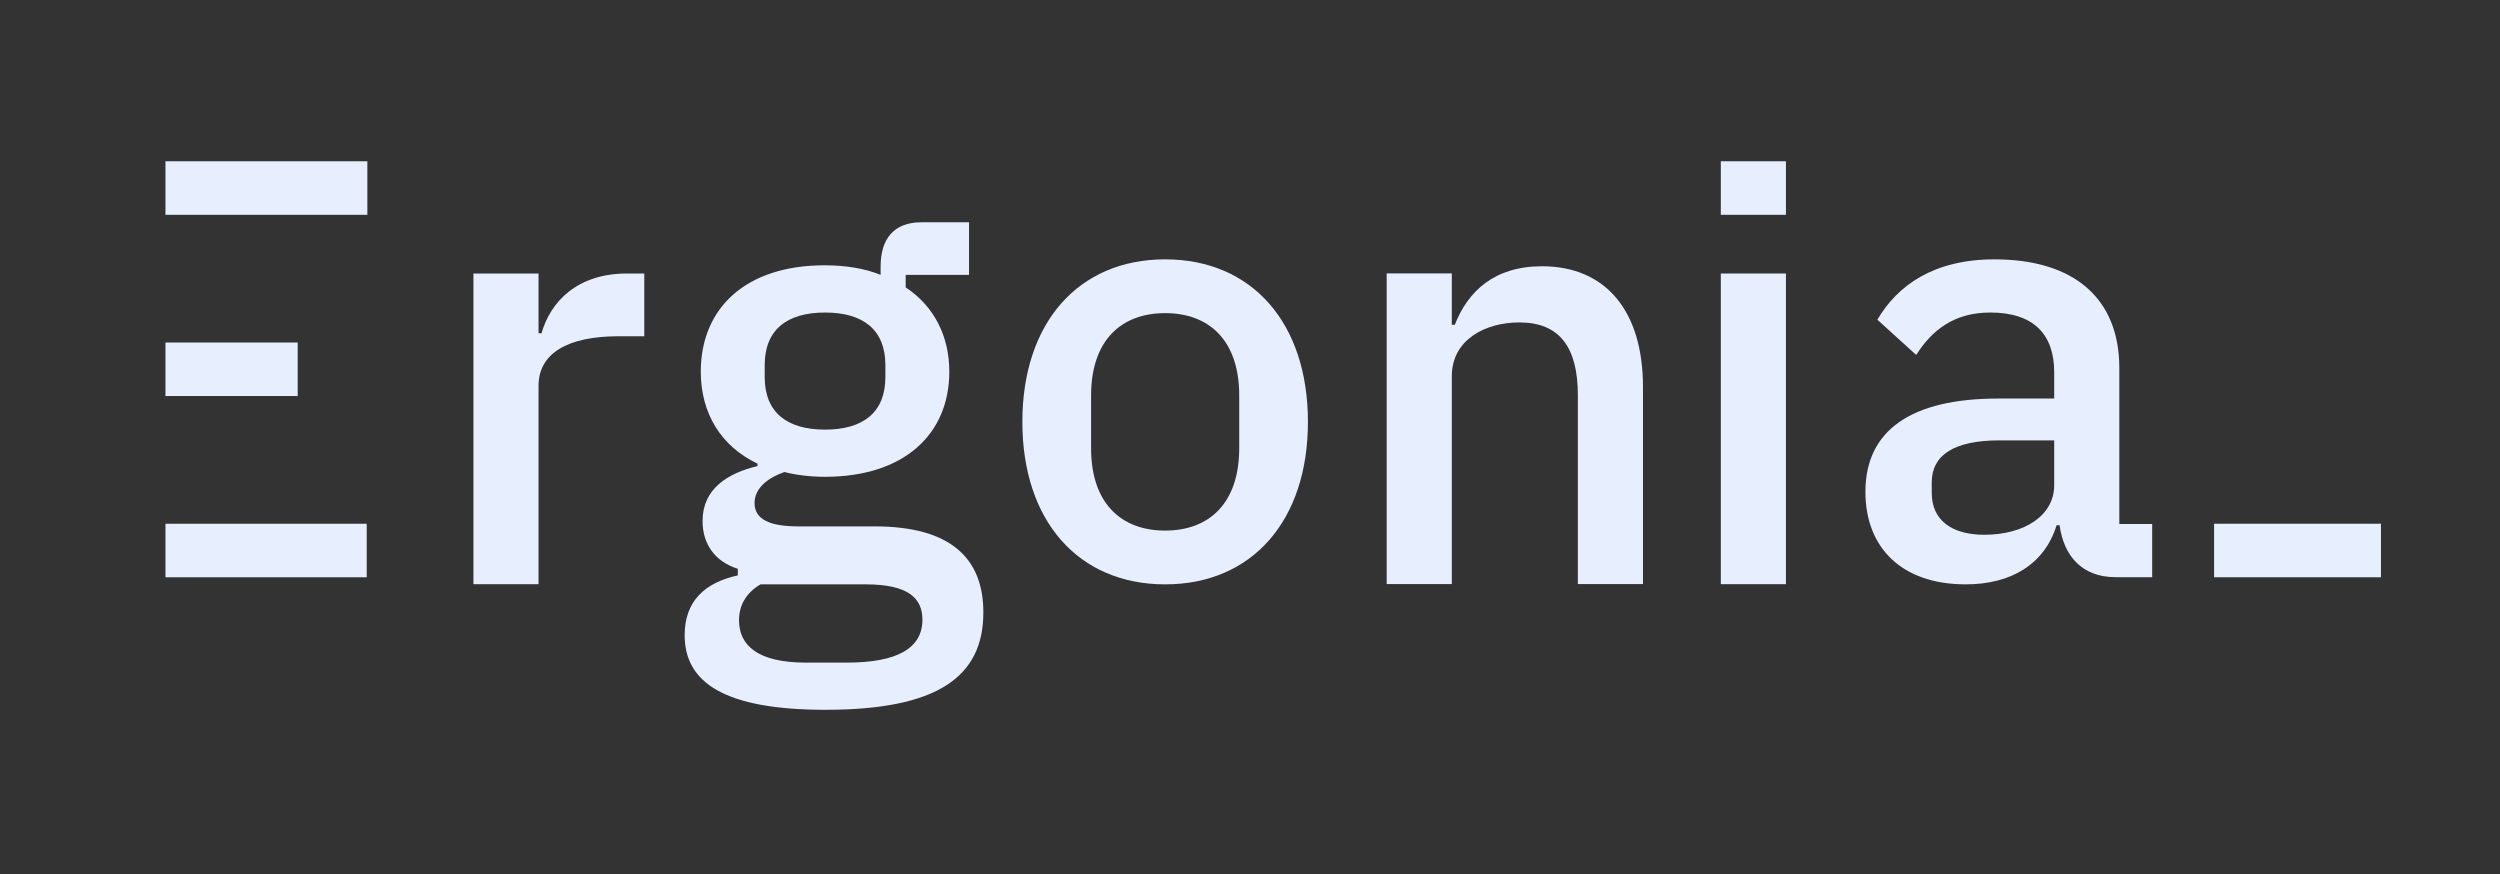
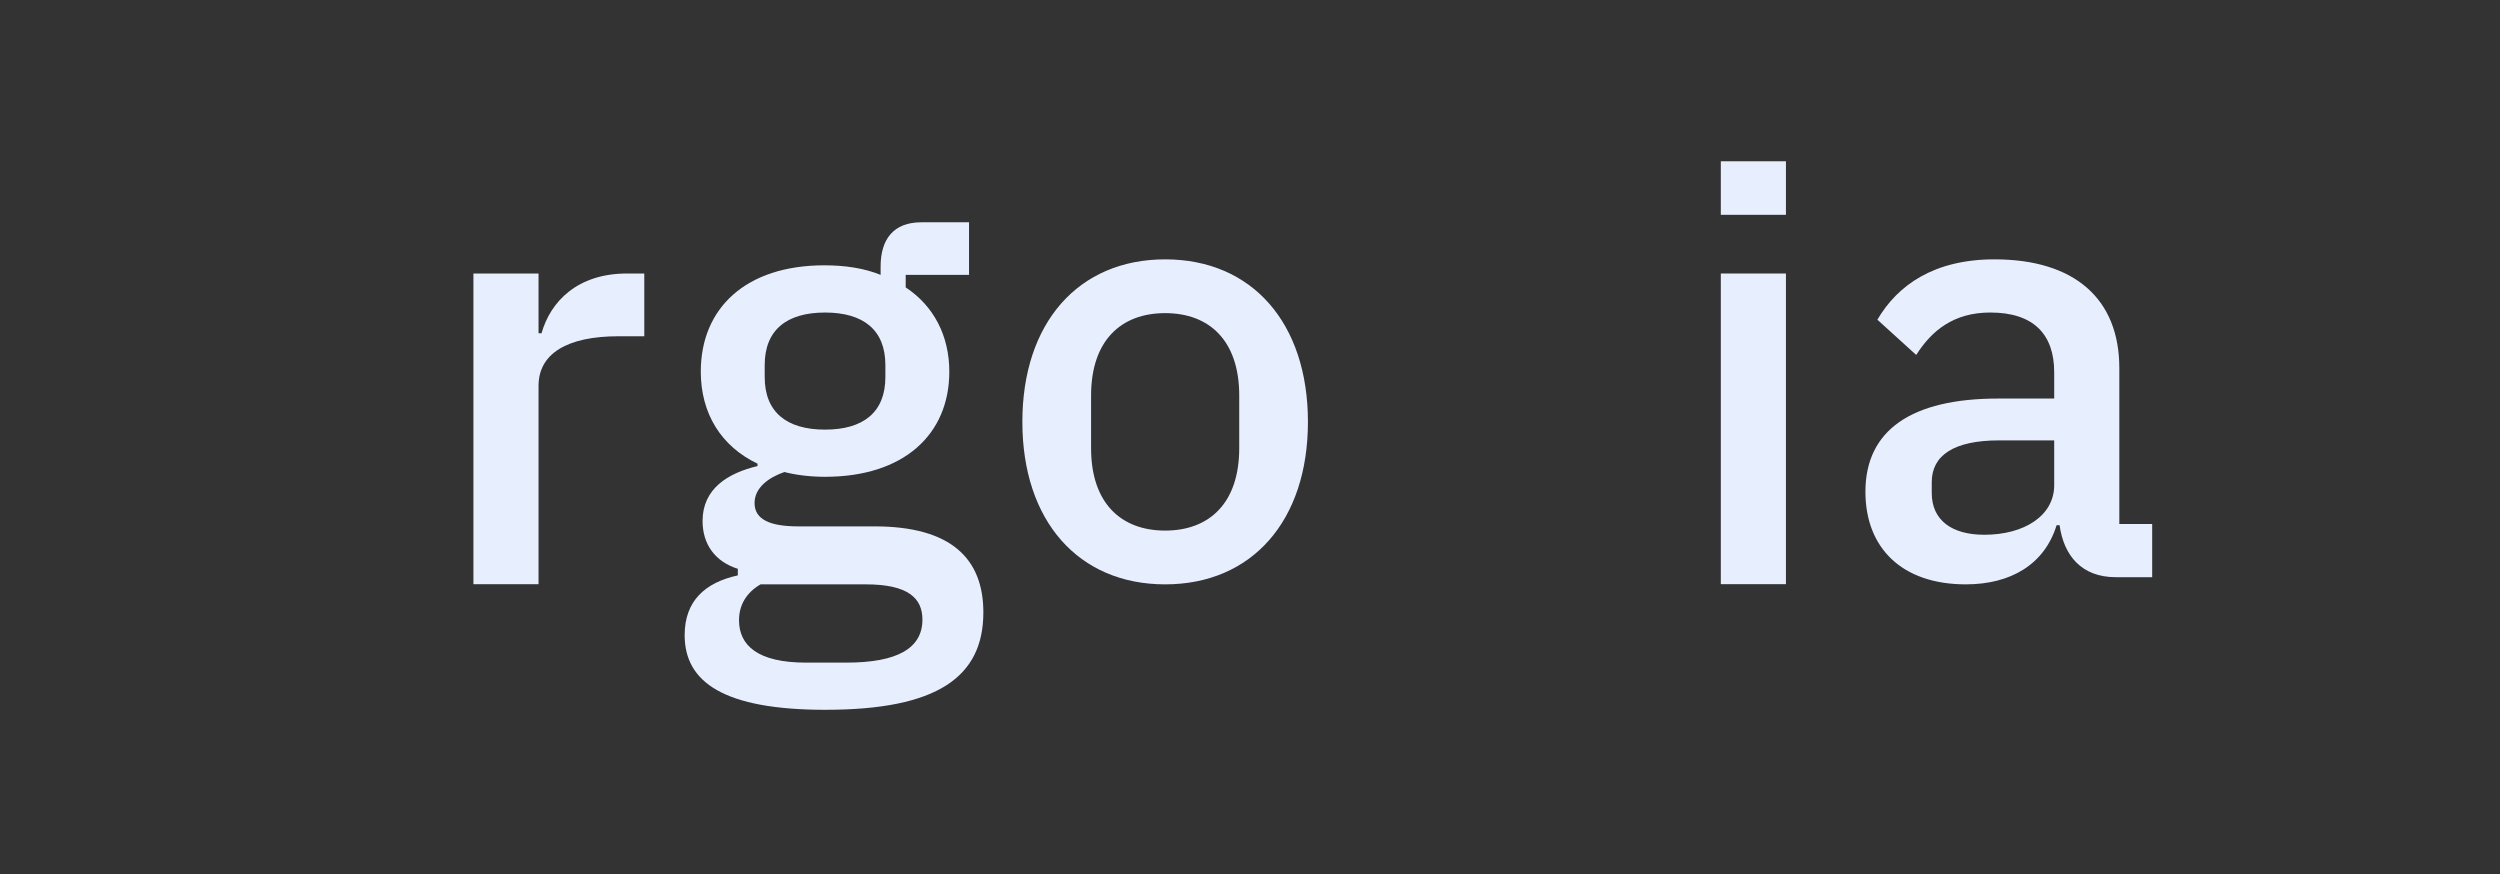
<svg xmlns="http://www.w3.org/2000/svg" width="632" height="221" viewBox="0 0 632 221" fill="none">
  <rect x="0" y="0" width="632" height="221" fill="#333333" stroke="none" />
  <path d="M119.682 147.679V69.144H136.143V84.248H136.898C139.164 76.243 145.959 69.144 158.494 69.144H162.874V85.003H156.38C143.39 85.003 136.143 89.383 136.143 97.538V147.679H119.682Z" fill="#E7EFFF" />
  <path d="M208.724 179.44C183.049 179.44 173.08 172.494 173.08 160.561C173.08 151.951 178.215 147.271 186.521 145.457V143.796C180.781 141.982 177.61 137.605 177.61 131.712C177.61 123.557 183.954 119.631 191.505 117.818V117.213C182.294 112.833 177.159 104.527 177.159 93.954C177.159 77.944 188.485 67.072 208.423 67.072C213.708 67.072 218.542 67.827 222.619 69.488V67.373C222.619 60.424 225.94 56.197 232.889 56.197H244.97V69.488H228.96V72.659C236.06 77.342 239.985 84.893 239.985 93.954C239.985 109.813 228.506 120.534 208.571 120.534C204.795 120.534 201.171 120.08 198.301 119.325C194.375 120.685 190.75 123.251 190.75 127.179C190.75 131.409 194.826 133.069 201.775 133.069H221.106C240.437 133.069 248.592 141.225 248.592 154.819C248.592 171.129 236.962 179.435 208.721 179.435L208.724 179.44ZM218.841 147.725H192.26C188.635 149.839 186.824 153.01 186.824 156.785C186.824 163.13 191.505 167.51 203.739 167.51H214.009C226.848 167.51 233.19 163.885 233.19 156.635C233.19 151.199 229.565 147.725 218.843 147.725H218.841ZM223.825 95.319V92.298C223.825 83.388 218.239 79.008 208.571 79.008C198.903 79.008 193.316 83.388 193.316 92.298V95.319C193.316 104.229 198.903 108.609 208.571 108.609C218.239 108.609 223.825 104.229 223.825 95.319Z" fill="#E7EFFF" />
  <path d="M258.454 106.645C258.454 81.574 272.649 65.565 294.549 65.565C316.449 65.565 330.645 81.574 330.645 106.645C330.645 131.715 316.449 147.725 294.549 147.725C272.649 147.725 258.454 131.715 258.454 106.645ZM313.278 113.29V100C313.278 86.105 305.727 79.159 294.552 79.159C283.376 79.159 275.826 86.105 275.826 100V113.29C275.826 127.185 283.376 134.131 294.552 134.131C305.727 134.131 313.278 127.185 313.278 113.29Z" fill="#E7EFFF" />
-   <path d="M350.553 147.658V69.122H367.014V82.112H367.769C371.09 73.653 377.738 67.311 389.819 67.311C405.829 67.311 415.344 78.487 415.344 97.818V147.658H398.883V99.932C398.883 87.698 394.199 81.507 384.082 81.507C375.473 81.507 367.017 85.887 367.017 95.098V147.658H350.556H350.553Z" fill="#E7EFFF" />
  <path d="M435.021 69.144H451.482V147.679H435.021V69.144Z" fill="#E7EFFF" />
  <path d="M534.86 145.911C526.25 145.911 521.72 140.475 520.664 132.771H519.909C516.888 142.59 508.43 147.725 496.95 147.725C480.79 147.725 471.579 138.511 471.579 124.315C471.579 108.759 483.209 100.755 505.108 100.755H519.304V94.109C519.304 84.595 514.169 79.005 503.144 79.005C493.93 79.005 488.344 83.536 484.418 89.73L474.599 80.819C479.734 72.059 488.948 65.565 504.2 65.565C524.439 65.565 535.765 75.534 535.765 93.051V132.47H544.071V145.911H534.857H534.86ZM519.304 122.654V111.328H505.409C493.93 111.328 488.344 115.104 488.344 121.899V124.619C488.344 131.565 493.479 135.189 501.634 135.189C511.753 135.189 519.304 130.355 519.304 122.654Z" fill="#E7EFFF" />
-   <path d="M601.905 132.398H559.723V145.93H601.905V132.398Z" fill="#E7EFFF" />
-   <path d="M75.257 86.588H41.83V100.12H75.257V86.588Z" fill="#E7EFFF" />
-   <path d="M92.704 132.406H41.83V145.938H92.704V132.406Z" fill="#E7EFFF" />
-   <path d="M92.868 40.771H41.83V54.303H92.868V40.771Z" fill="#E7EFFF" />
  <path d="M451.482 40.771H435.021V54.303H451.482V40.771Z" fill="#E7EFFF" />
</svg>